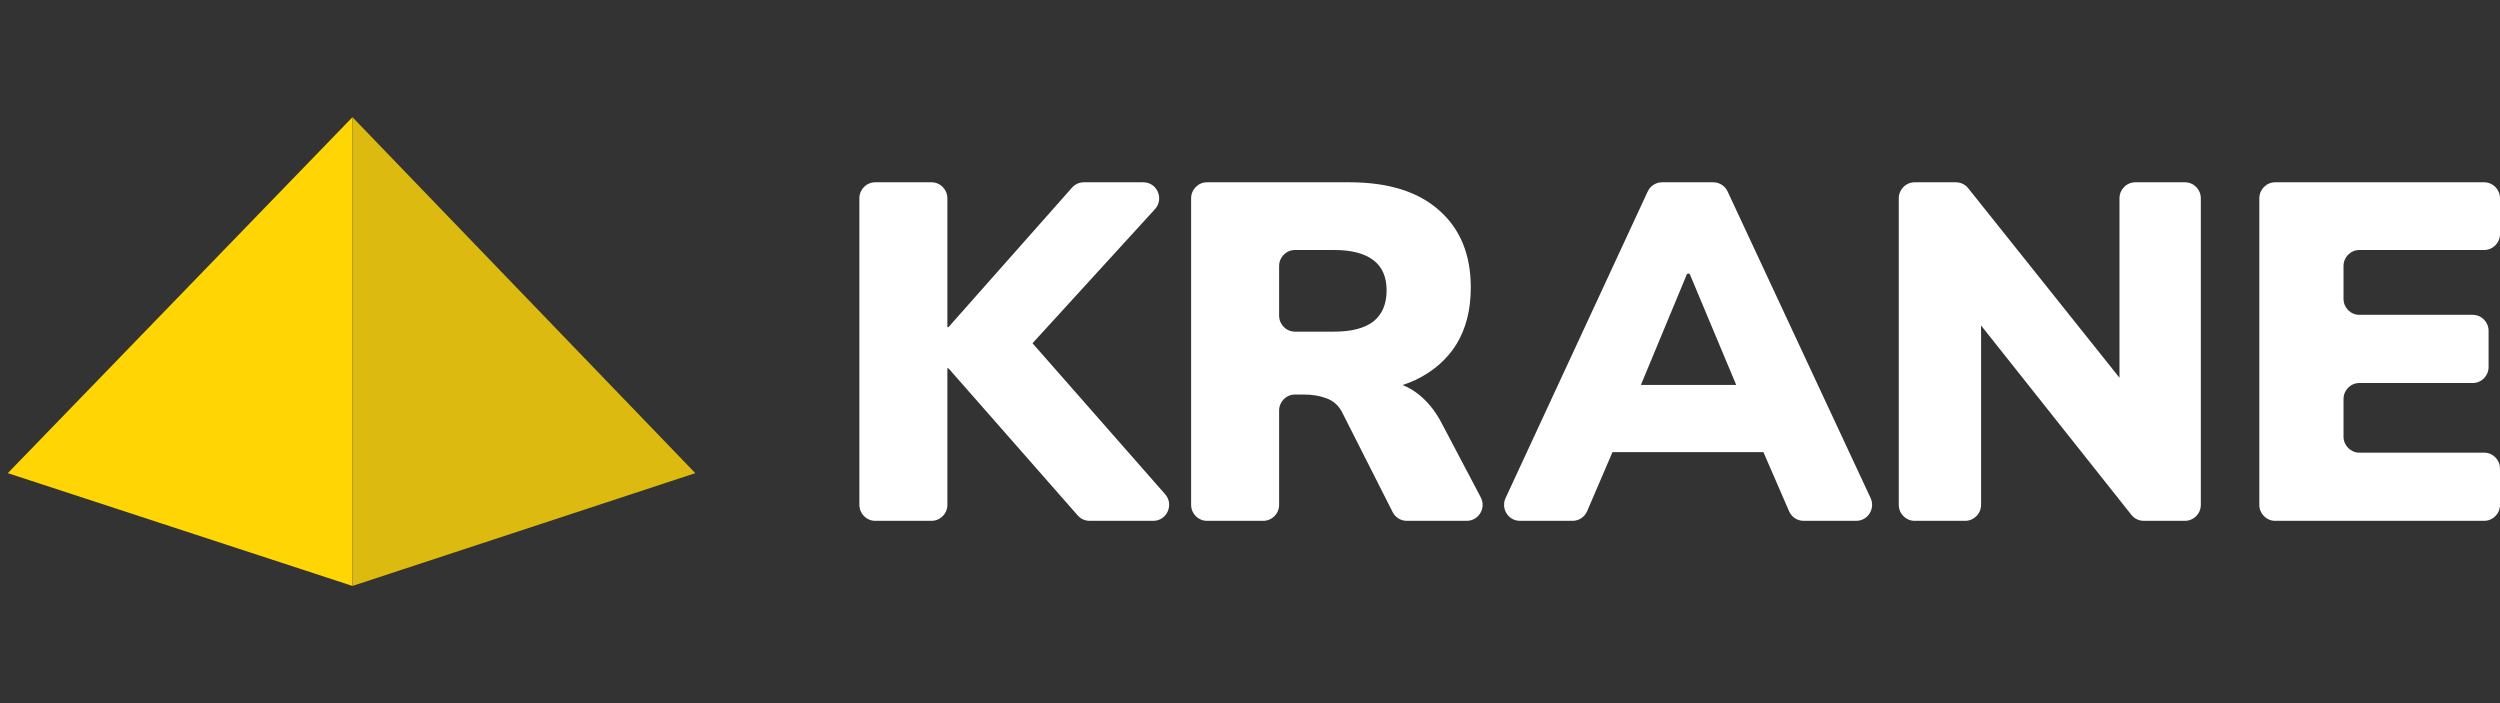
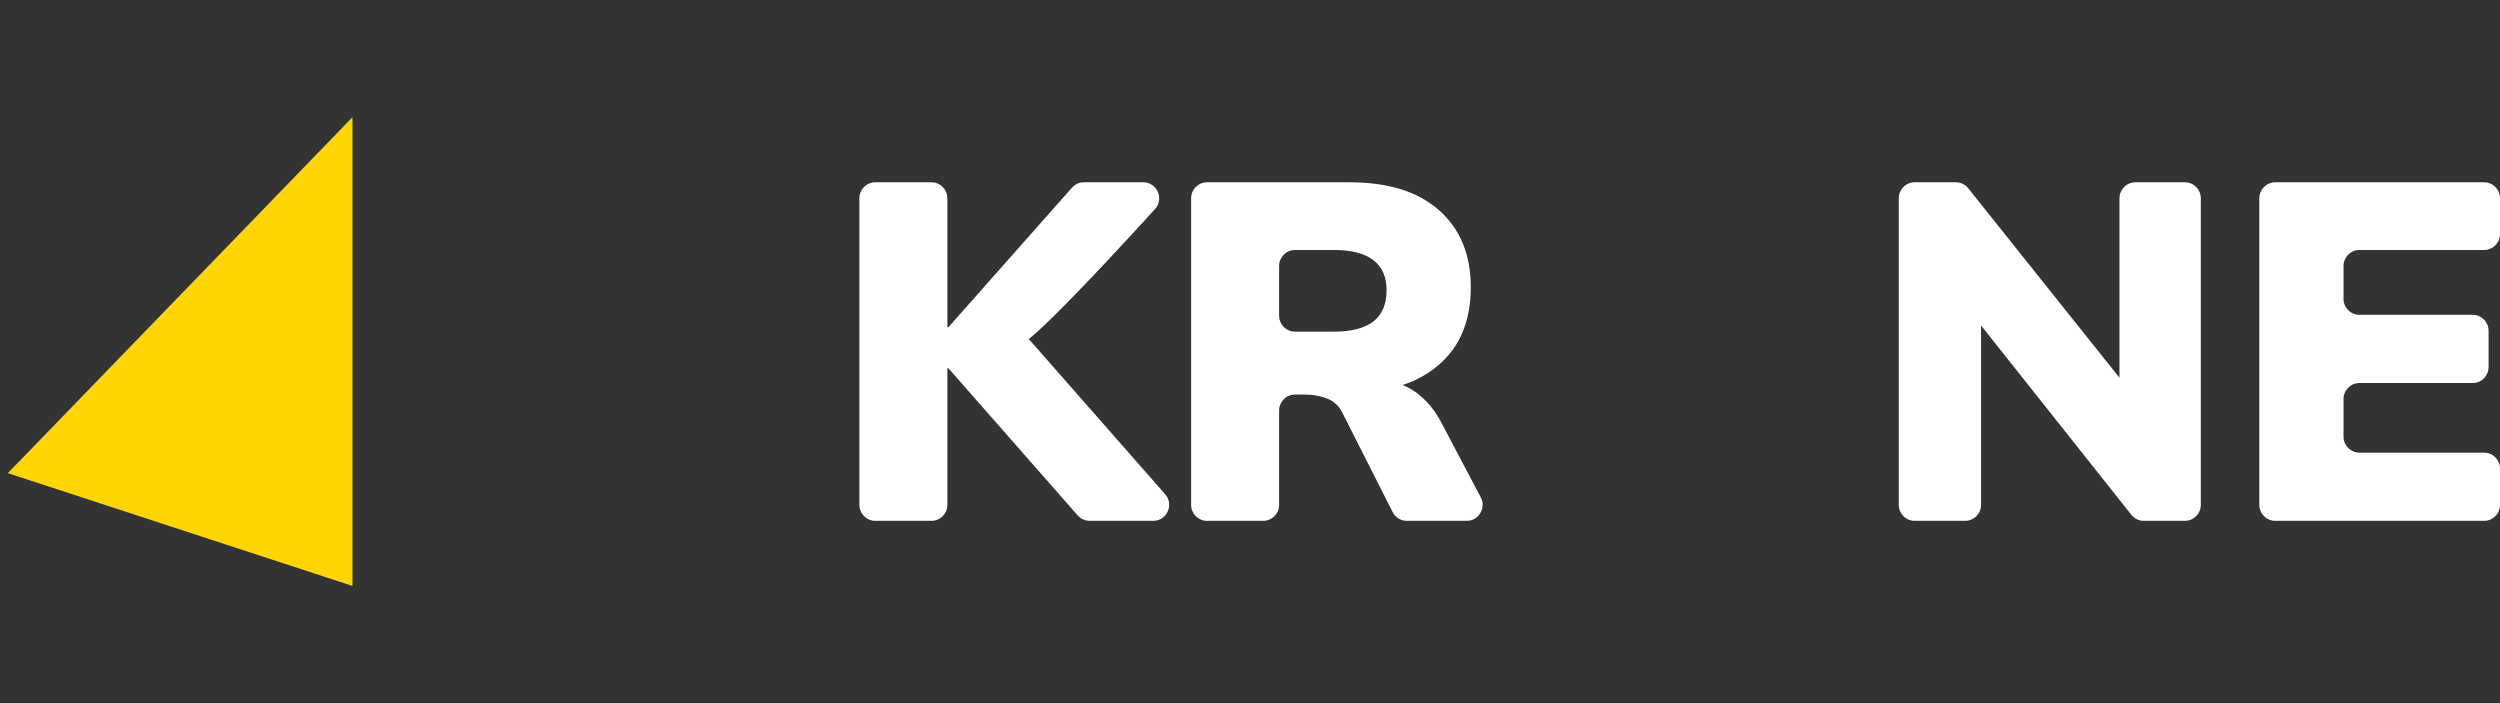
<svg xmlns="http://www.w3.org/2000/svg" width="192" height="54" viewBox="0 0 192 54" fill="none">
  <rect x="0" y="0" width="192" height="54" fill="#333333" stroke="none" />
  <g clip-path="url(#clip0_104_1436)">
    <path d="M27.069 9L27.069 45L0.6 36.338L27.069 9Z" fill="#FFD503" />
-     <path d="M27.07 9L53.4 36.338L27.07 45L27.07 9Z" fill="#DCBA10" />
-     <path d="M67.218 40C66.545 40 66 39.45 66 38.771V15.229C66 14.55 66.545 14 67.218 14H71.54C72.213 14 72.758 14.55 72.758 15.229V25.087C72.758 25.115 72.781 25.138 72.809 25.138C72.823 25.138 72.837 25.131 72.846 25.121L82.331 14.41C82.562 14.149 82.892 14 83.239 14H87.806C88.867 14 89.421 15.275 88.702 16.062L78.982 26.707C78.665 27.054 78.091 26.827 78.091 26.355C78.091 25.879 78.675 25.655 78.989 26.012L89.482 37.955C90.179 38.748 89.621 40 88.571 40H83.68C83.332 40 83 39.849 82.769 39.586L72.846 28.29C72.837 28.279 72.823 28.272 72.808 28.272C72.781 28.272 72.758 28.295 72.758 28.323V38.771C72.758 39.45 72.213 40 71.54 40H67.218Z" fill="white" />
+     <path d="M67.218 40C66.545 40 66 39.45 66 38.771V15.229C66 14.55 66.545 14 67.218 14H71.54C72.213 14 72.758 14.55 72.758 15.229V25.087C72.758 25.115 72.781 25.138 72.809 25.138C72.823 25.138 72.837 25.131 72.846 25.121L82.331 14.41C82.562 14.149 82.892 14 83.239 14H87.806C88.867 14 89.421 15.275 88.702 16.062C78.665 27.054 78.091 26.827 78.091 26.355C78.091 25.879 78.675 25.655 78.989 26.012L89.482 37.955C90.179 38.748 89.621 40 88.571 40H83.68C83.332 40 83 39.849 82.769 39.586L72.846 28.29C72.837 28.279 72.823 28.272 72.808 28.272C72.781 28.272 72.758 28.295 72.758 28.323V38.771C72.758 39.45 72.213 40 71.54 40H67.218Z" fill="white" />
    <path d="M92.695 40C92.023 40 91.478 39.45 91.478 38.771V15.229C91.478 14.55 92.023 14 92.695 14H103.642C106.613 14 108.902 14.713 110.51 16.139C112.141 17.565 112.957 19.544 112.957 22.077C112.957 23.773 112.592 25.224 111.861 26.428C111.131 27.608 110.071 28.53 108.683 29.194C107.454 29.76 106.014 30.076 104.365 30.141C104.049 30.153 103.828 29.837 103.935 29.536C104 29.353 104.172 29.231 104.365 29.231H105.87C106.942 29.231 107.892 29.526 108.72 30.116C109.548 30.706 110.23 31.53 110.766 32.587L113.721 38.193C114.153 39.012 113.565 40 112.647 40H108.04C107.583 40 107.164 39.741 106.956 39.33L103.094 31.702C102.826 31.161 102.424 30.792 101.889 30.596C101.377 30.399 100.793 30.301 100.135 30.301H99.453C98.781 30.301 98.236 30.851 98.236 31.53V38.771C98.236 39.45 97.69 40 97.018 40H92.695ZM98.236 24.24C98.236 24.919 98.781 25.47 99.453 25.47H102.473C103.788 25.47 104.787 25.211 105.469 24.695C106.151 24.154 106.491 23.355 106.491 22.298C106.491 21.265 106.151 20.491 105.469 19.974C104.787 19.458 103.788 19.2 102.473 19.2H99.453C98.781 19.2 98.236 19.75 98.236 20.429V24.24Z" fill="white" />
-     <path d="M116.731 40C115.839 40 115.25 39.065 115.628 38.249L126.543 14.708C126.743 14.276 127.173 14 127.646 14H131.578C132.05 14 132.479 14.275 132.68 14.706L143.661 38.247C144.041 39.062 143.452 40 142.559 40H138.517C138.033 40 137.595 39.711 137.401 39.264L135.308 34.441C135.115 33.996 135.626 33.578 136.017 33.861C136.39 34.132 136.2 34.726 135.741 34.726H123.528C123.073 34.726 122.884 34.139 123.251 33.869C123.638 33.585 124.149 33.998 123.959 34.441L121.892 39.259C121.699 39.709 121.26 40 120.775 40H116.731ZM129.666 21.007C129.611 21.007 129.56 21.041 129.539 21.092L125.71 30.311C125.54 30.719 124.983 30.758 124.759 30.378C124.546 30.019 124.803 29.563 125.217 29.563H134.121C134.511 29.563 134.76 29.982 134.577 30.33C134.373 30.717 133.815 30.692 133.645 30.288L129.793 21.092C129.771 21.041 129.721 21.007 129.666 21.007Z" fill="white" />
    <path d="M147.044 40C146.372 40 145.826 39.45 145.826 38.771V15.229C145.826 14.55 146.372 14 147.044 14H150.212C150.58 14 150.929 14.168 151.16 14.458L163.386 29.774C163.567 30.001 163.407 30.338 163.119 30.338C162.93 30.338 162.776 30.183 162.776 29.991V15.229C162.776 14.55 163.322 14 163.994 14H167.805C168.478 14 169.023 14.55 169.023 15.229V38.771C169.023 39.45 168.478 40 167.805 40H164.64C164.27 40 163.92 39.831 163.689 39.539L151.534 24.226C151.354 23.999 151.514 23.662 151.802 23.662C151.992 23.662 152.146 23.818 152.146 24.009V38.771C152.146 39.45 151.601 40 150.928 40H147.044Z" fill="white" />
    <path d="M174.733 40C174.061 40 173.516 39.45 173.516 38.771V15.229C173.516 14.55 174.061 14 174.733 14H190.782C191.455 14 192 14.55 192 15.229V17.971C192 18.65 191.455 19.2 190.782 19.2H181.199C180.527 19.2 179.982 19.75 179.982 20.429V22.949C179.982 23.628 180.527 24.179 181.199 24.179H189.906C190.578 24.179 191.123 24.729 191.123 25.408V28.186C191.123 28.865 190.578 29.416 189.906 29.416H181.199C180.527 29.416 179.982 29.966 179.982 30.645V33.534C179.982 34.213 180.527 34.763 181.199 34.763H190.782C191.455 34.763 192 35.313 192 35.992V38.771C192 39.45 191.455 40 190.782 40H174.733Z" fill="white" />
  </g>
  <defs>
    <clipPath id="clip0_104_1436">
      <rect width="192" height="54" fill="white" />
    </clipPath>
  </defs>
</svg>